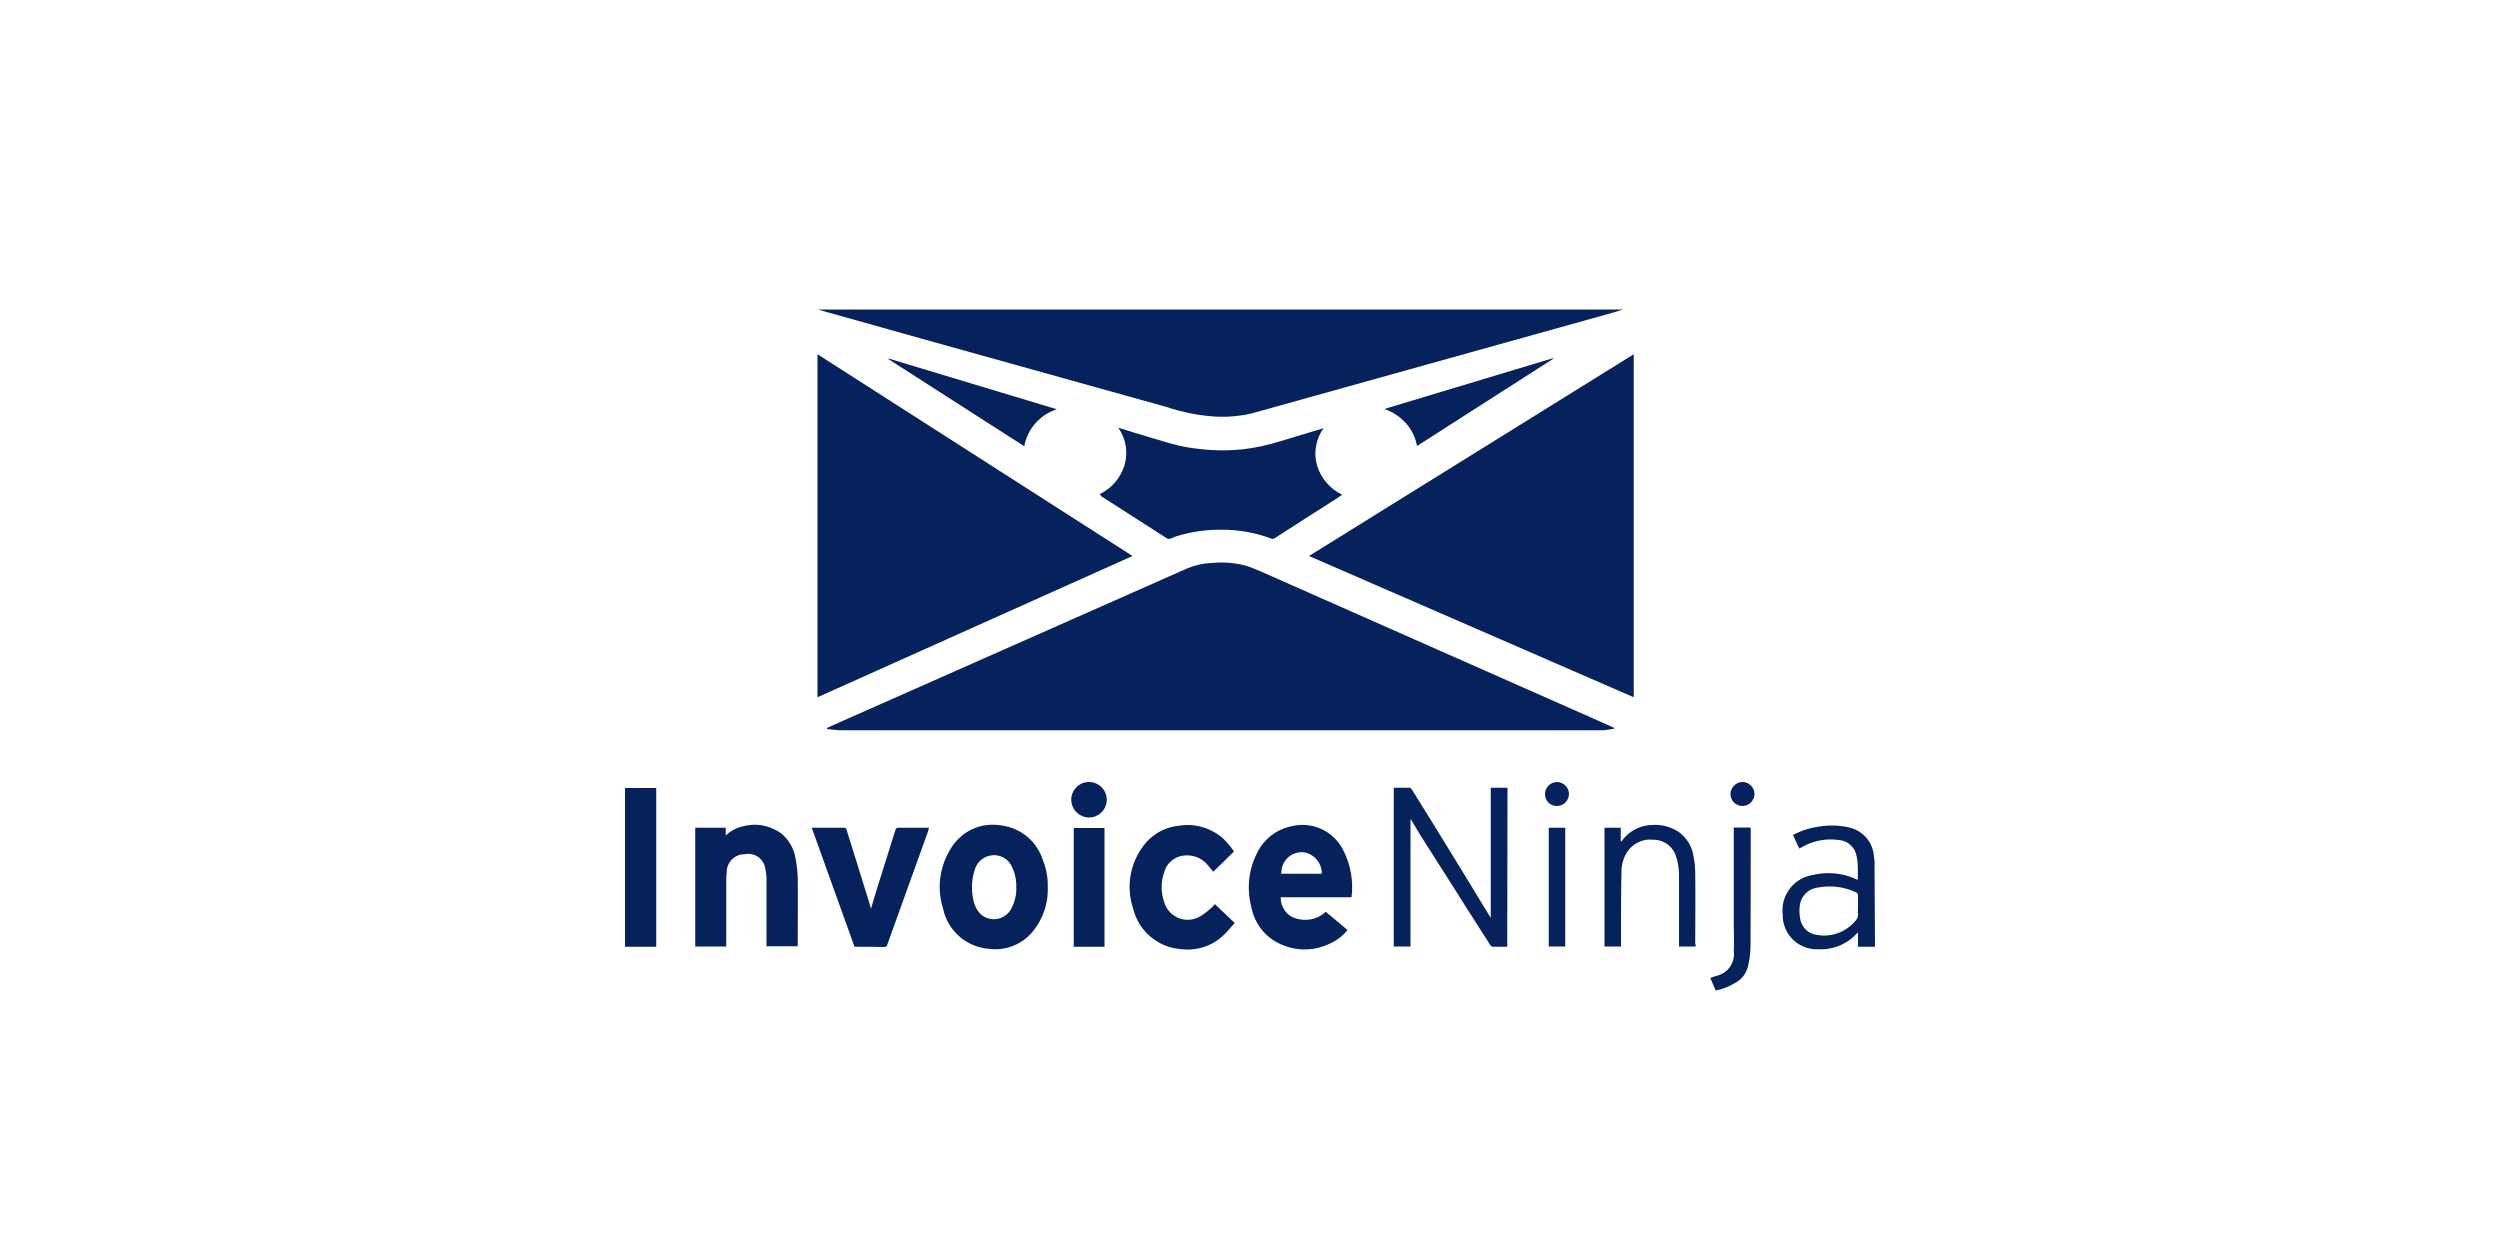
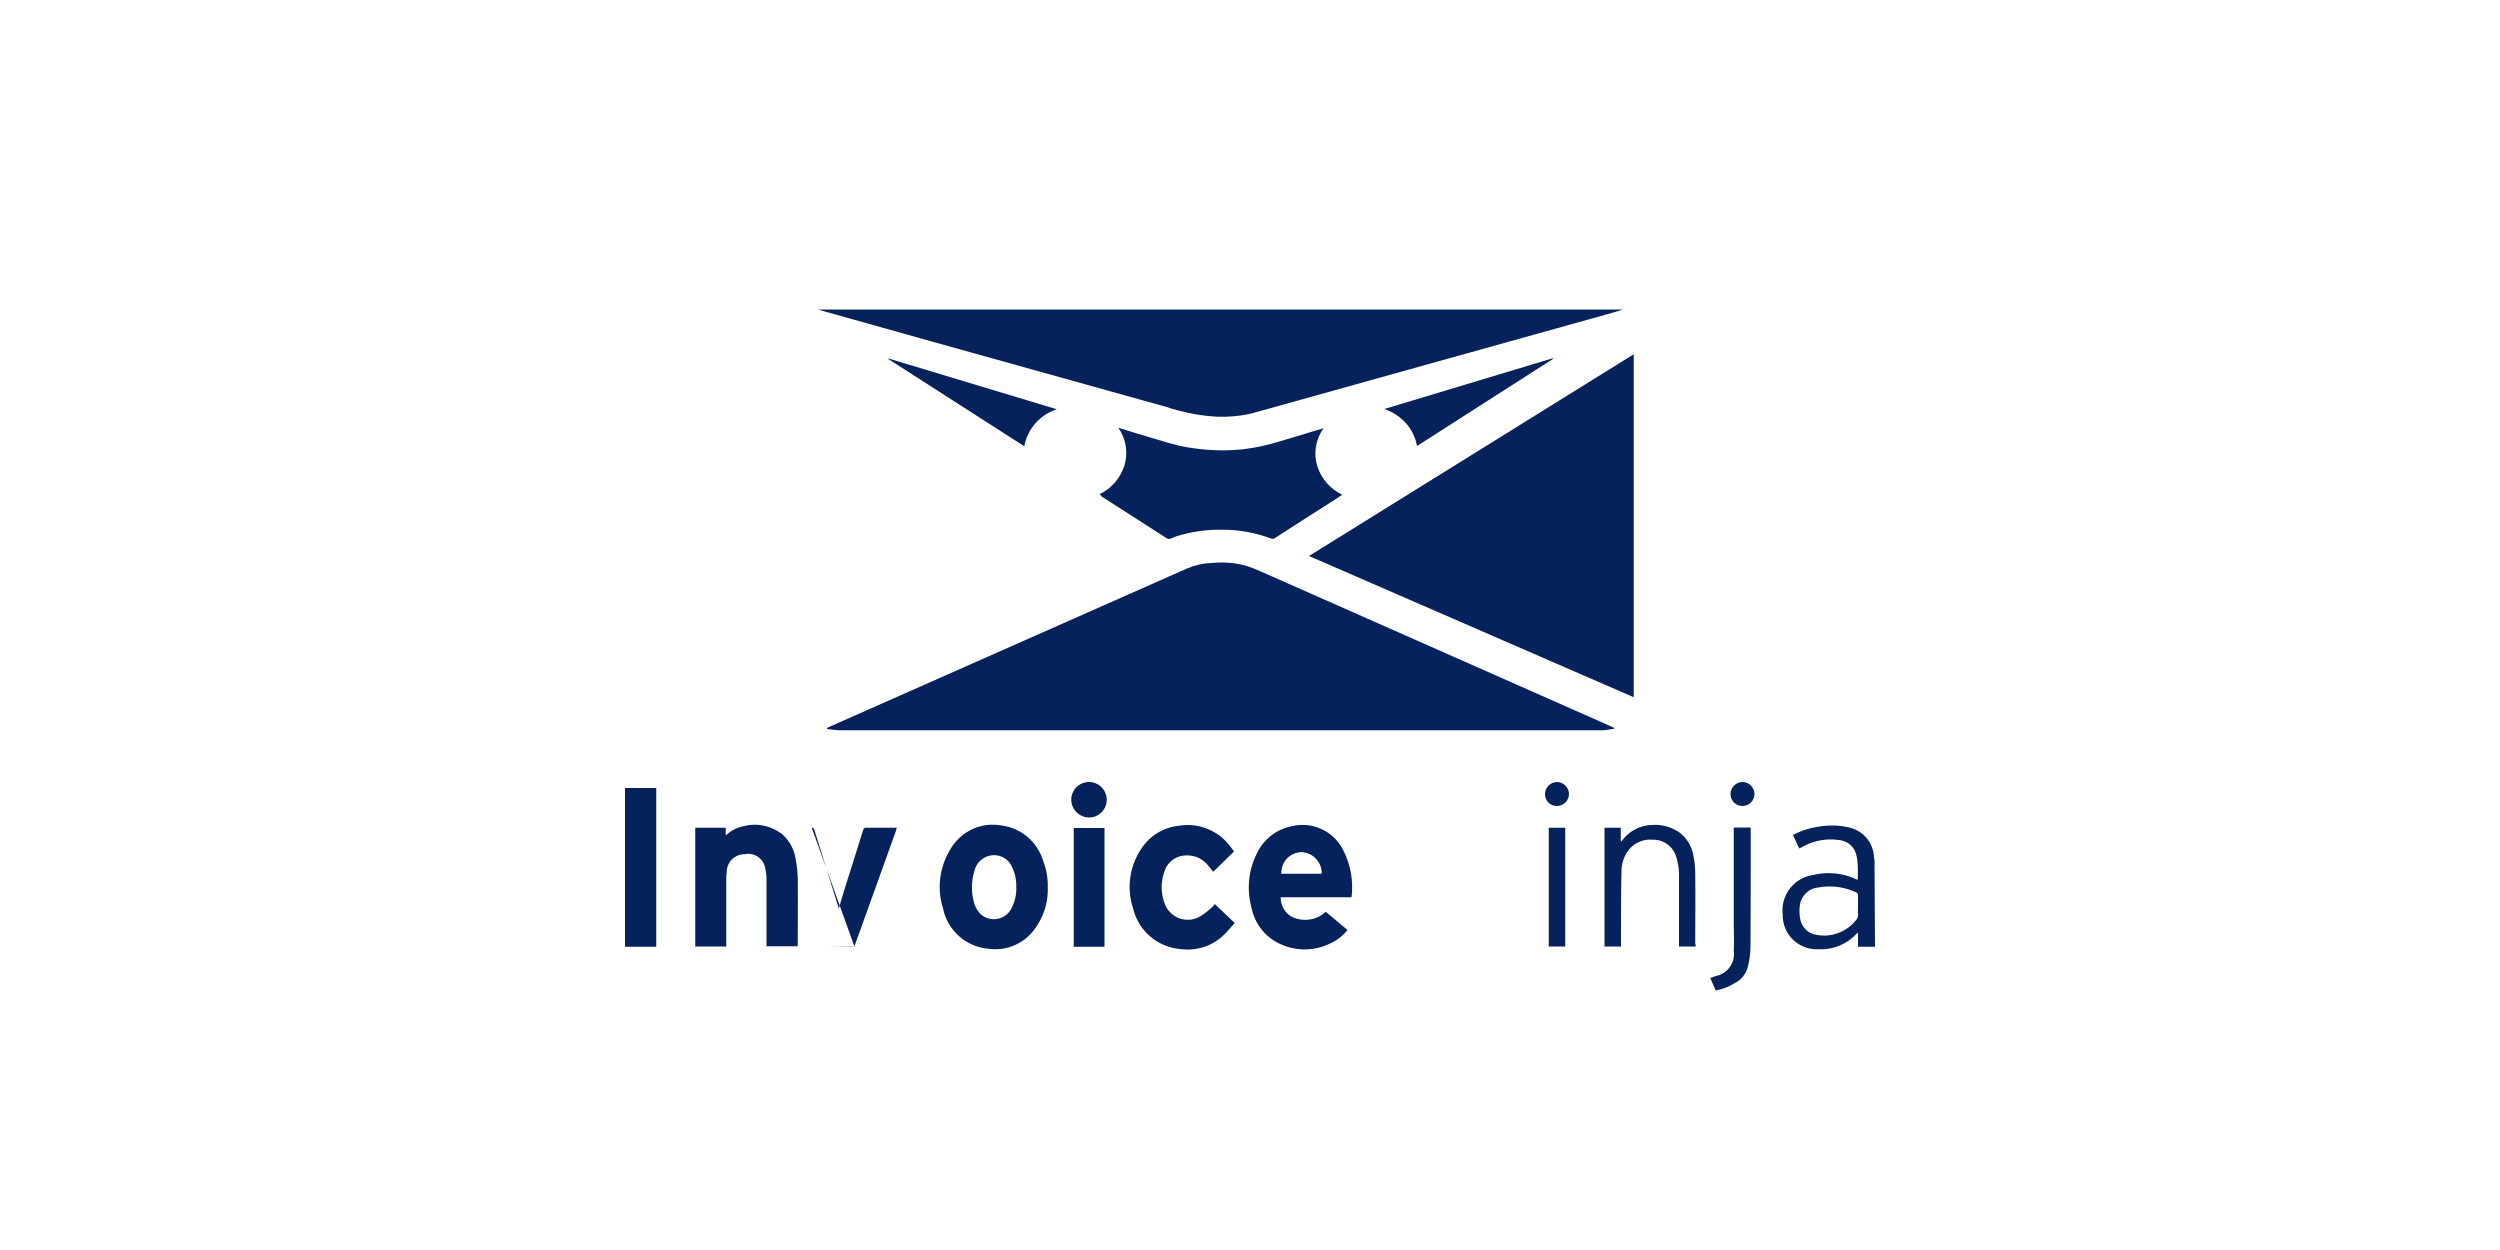
<svg xmlns="http://www.w3.org/2000/svg" xmlns:xlink="http://www.w3.org/1999/xlink" xml:space="preserve" id="Layer_1" x="0" y="0" style="enable-background:new 0 0 100 50" version="1.1" viewBox="0 0 100 50">
  <style type="text/css">.st0{clip-path:url(#SVGID_2_)}.st1{fill:#06225d}</style>
  <g>
    <defs>
      <path id="SVGID_1_" d="M25 12.38h50v27.25H25z" />
    </defs>
    <clipPath id="SVGID_2_">
      <use xlink:href="#SVGID_1_" style="overflow:visible" />
    </clipPath>
    <g id="Group_210" class="st0">
      <path id="Path_184" d="M64.92 12.38c-.22.07-.45.14-.67.2l-9.07 2.53c-1.7.47-3.39.95-5.09 1.42-.44.11-.89.15-1.34.14-.72-.03-1.43-.17-2.12-.4l-9.36-2.61c-1.5-.42-3-.84-4.49-1.26-.01-.01-.03-.01-.04-.02h32.18z" class="st1" />
      <path id="Path_185" d="m64.57 29.15-.4.06H33.55c-.16-.01-.31-.03-.47-.05v-.04c.03-.02.07-.03.1-.05l8.9-3.94c1.8-.8 3.6-1.59 5.4-2.39.31-.13.64-.21.98-.22.48-.05.96-.01 1.42.12.35.12.69.28 1.03.43C55.27 25 59.64 26.93 64 28.86l.56.25.01.04z" class="st1" />
      <path id="Path_186" d="m65.35 27.89-12.99-5.65 12.99-8.07v13.72z" class="st1" />
-       <path id="Path_187" d="M32.7 27.89V14.17l12.6 8.07-12.6 5.65" class="st1" />
      <path id="Path_188" d="M43.98 19.77c.48-.23.84-.65 1-1.16.15-.51.06-1.07-.25-1.5.23.07.44.13.65.2.59.17 1.19.37 1.79.52.37.08.75.13 1.13.16.48.04.95.03 1.43-.02.5-.06 1-.17 1.48-.32.55-.17 1.1-.33 1.66-.5.01 0 .03-.01.07-.02-.31.44-.41.99-.25 1.51.16.51.52.92 1 1.15l-.24.16c-.82.52-1.63 1.04-2.45 1.57-.04.04-.1.04-.16.02-.64-.24-1.32-.36-2-.35-.59-.01-1.18.08-1.75.25-.09.03-.18.06-.26.1-.05.03-.11.02-.16-.01-.87-.56-1.75-1.12-2.62-1.68-.02-.05-.04-.06-.07-.08" class="st1" />
      <path id="Path_189" d="M42.27 16.37c-.67.22-1.17.78-1.3 1.48l-5.44-3.49.01-.02 6.73 2.03" class="st1" />
      <path id="Path_190" d="m62.13 14.35-5.45 3.49c-.06-.34-.21-.65-.44-.91-.24-.26-.53-.46-.87-.57l6.74-2.03.02.02" class="st1" />
      <path id="Path_191" d="M75 37.87h-.68v-.57c-.03.03-.05.04-.07.06-.39.42-.95.64-1.53.61a1.36 1.36 0 0 1-1.41-1.3v-.08A1.43 1.43 0 0 1 72.52 35c.59-.14 1.2-.08 1.75.18.01 0 .02.01.04.01 0-.17.01-.33 0-.5 0-.17-.02-.34-.06-.5a.778.778 0 0 0-.71-.59c-.51-.07-1.02.03-1.47.29l-.1.05-.25-.54c.3-.16.62-.27.95-.32.41-.08.84-.08 1.25.01.59.11 1.02.61 1.04 1.21 0 .03.01.06.02.09l.02 3.48zm-.68-1.64v-.39a.135.135 0 0 0-.09-.15c-.47-.22-.99-.28-1.5-.19a.82.82 0 0 0-.72.63c-.04.19-.04.38-.01.57.04.35.3.64.65.69.58.12 1.19-.1 1.57-.56.07-.07.11-.17.1-.28-.01-.1 0-.21 0-.32" class="st1" />
-       <path id="Path_192" d="M60.29 37.87h-.59a.127.127 0 0 1-.09-.07c-.41-.64-.82-1.28-1.23-1.93-.52-.82-1.05-1.65-1.57-2.47-.13-.21-.25-.43-.39-.64v5.1h-.67v-6.35h.64c.03 0 .07.05.09.08.5.8 1 1.61 1.49 2.41.52.84 1.03 1.68 1.54 2.52.04.07.08.13.12.19v-5.2h.67l-.01 6.36z" class="st1" />
      <path id="Path_193" d="M67.82 37.86h-.66V35.02c0-.26-.04-.52-.12-.77a.945.945 0 0 0-.93-.66c-.38-.04-.75.13-.98.43-.17.23-.26.51-.27.79-.02.97-.02 1.95-.02 2.92v.13h-.66v-4.75h.65v.54l.02.01c.02-.02.04-.05.06-.07.28-.36.71-.58 1.17-.59.38-.03.75.07 1.07.28.32.23.53.58.59.97.05.24.07.49.07.74.01.92 0 1.84 0 2.76.02.04.02.08.01.11" class="st1" />
      <path id="Path_194" d="m68.63 39.62-.22-.5c.08-.03.15-.05.22-.08.47-.09.79-.53.72-1.01.02-.36 0-.71 0-1.07V33.1h.67c0 .02.01.04.01.07 0 1.56 0 3.12-.01 4.68 0 .27-.04.54-.1.8-.07.3-.27.55-.54.68-.23.14-.48.24-.75.29" class="st1" />
      <path id="Rectangle_60" d="M61.95 33.11h.66v4.75h-.66z" class="st1" />
      <path id="Path_195" d="M27.79 33.11h1.24v.31c.21-.2.47-.33.75-.38.53-.13 1.08 0 1.51.33.28.25.47.59.53.96.05.26.08.52.09.79.01.88 0 1.77 0 2.65 0 .03 0 .05-.01.08h-1.24v-2.68c0-.15-.02-.29-.05-.43a.686.686 0 0 0-.77-.58c-.01 0-.03 0-.04.01a.711.711 0 0 0-.73.68v.04c-.02.14-.02.29-.02.43v2.54h-1.24v-4.75z" class="st1" />
      <path id="Path_196" d="M41.91 35.5c.02.6-.17 1.19-.53 1.67-.42.58-1.13.88-1.84.78a2.03 2.03 0 0 1-1.82-1.62c-.25-.79-.14-1.64.29-2.35.4-.7 1.18-1.09 1.98-.97.81.08 1.49.63 1.73 1.41.14.35.2.72.19 1.08m-1.26-.03c.01-.31-.07-.62-.22-.89a.78.78 0 0 0-.85-.35c-.3.07-.53.3-.6.6-.12.37-.13.77-.05 1.15.04.21.13.41.28.57a.788.788 0 0 0 1.24-.2c.14-.27.22-.58.2-.88" class="st1" />
      <path id="Path_197" d="m53.03 36.47.87.73c-.19.24-.44.43-.72.55-.73.35-1.58.29-2.26-.15-.45-.3-.75-.76-.86-1.29-.19-.71-.13-1.46.19-2.12.26-.59.78-1.01 1.41-1.14.85-.21 1.72.21 2.09 1 .28.57.39 1.21.31 1.84h-2.83c-.01.32.16.62.44.78.46.22 1 .14 1.36-.2m-1.78-1.52h1.62a.848.848 0 0 0-.75-.86.808.808 0 0 0-.86.76c-.01.03-.01.06-.01.1" class="st1" />
      <path id="Path_198" d="m48.59 36.16.8.76c-.15.16-.28.33-.44.48-.46.45-1.11.65-1.75.56-.91-.08-1.67-.74-1.88-1.64-.27-.81-.13-1.71.36-2.41.34-.5.88-.82 1.48-.88.59-.1 1.19.06 1.67.43.11.09.22.2.31.31.08.09.15.19.22.29l-.83.81c-.07-.08-.15-.19-.24-.29-.26-.3-.66-.42-1.04-.34-.32.07-.58.31-.67.62-.15.4-.15.83-.01 1.23a.978.978 0 0 0 1.46.55c.16-.1.31-.22.45-.35.05-.04.08-.08.11-.13" class="st1" />
-       <path id="Path_199" d="m34.18 37.87-1.71-4.76h1.29c.05 0 .08.01.1.07.31 1 .62 2 .93 2.99.02.05.03.11.05.18.09-.31.17-.59.26-.87.24-.76.48-1.52.72-2.29.01-.03.05-.08.07-.08h1.27l-.03.12c-.55 1.52-1.09 3.04-1.64 4.56-.01.06-.06.09-.12.09-.4-.01-.79-.01-1.19-.01" class="st1" />
+       <path id="Path_199" d="m34.18 37.87-1.71-4.76c.05 0 .08.01.1.07.31 1 .62 2 .93 2.99.02.05.03.11.05.18.09-.31.17-.59.26-.87.24-.76.48-1.52.72-2.29.01-.03.05-.08.07-.08h1.27l-.03.12c-.55 1.52-1.09 3.04-1.64 4.56-.01.06-.06.09-.12.09-.4-.01-.79-.01-1.19-.01" class="st1" />
      <path id="Rectangle_61" d="M25 31.52h1.25v6.35H25z" class="st1" />
      <path id="Rectangle_62" d="M42.95 33.12h1.23v4.75h-1.23z" class="st1" />
      <path id="Path_200" d="M42.85 31.99c0-.39.32-.71.71-.71.39 0 .71.32.71.71 0 .39-.32.71-.71.71a.72.72 0 0 1-.71-.71" class="st1" />
      <path id="Path_201" d="M69.22 31.76c0-.26.22-.48.48-.48s.48.22.48.48-.22.48-.48.48c-.27 0-.48-.21-.48-.48" class="st1" />
      <path id="Path_202" d="M61.8 31.75c.01-.26.22-.47.49-.47.26.01.47.22.47.49-.01.26-.22.47-.49.47s-.48-.22-.47-.49" class="st1" />
    </g>
  </g>
</svg>